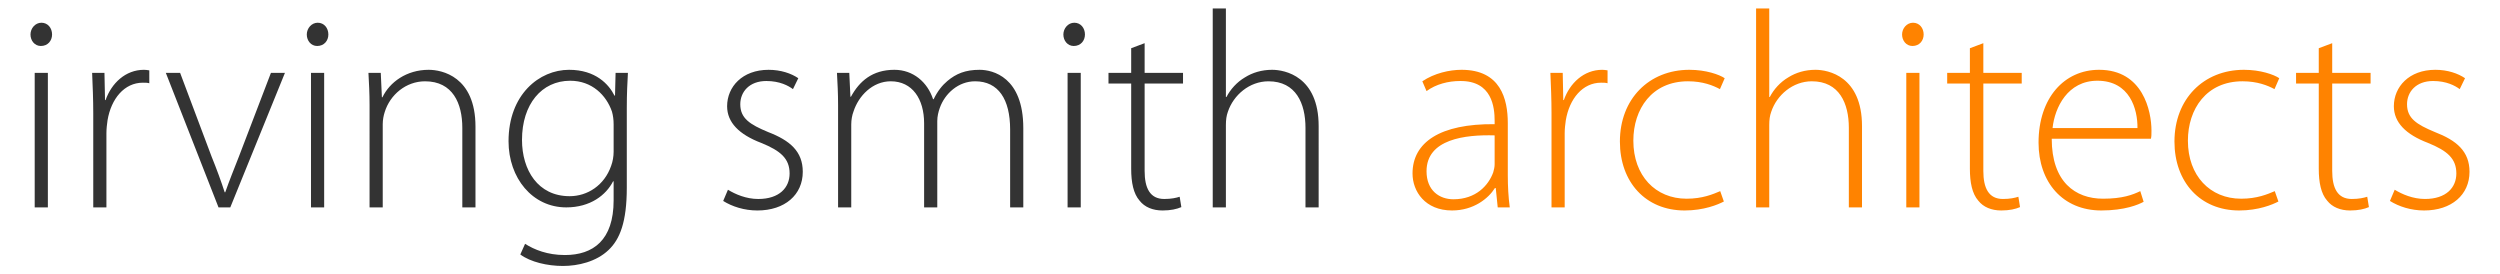
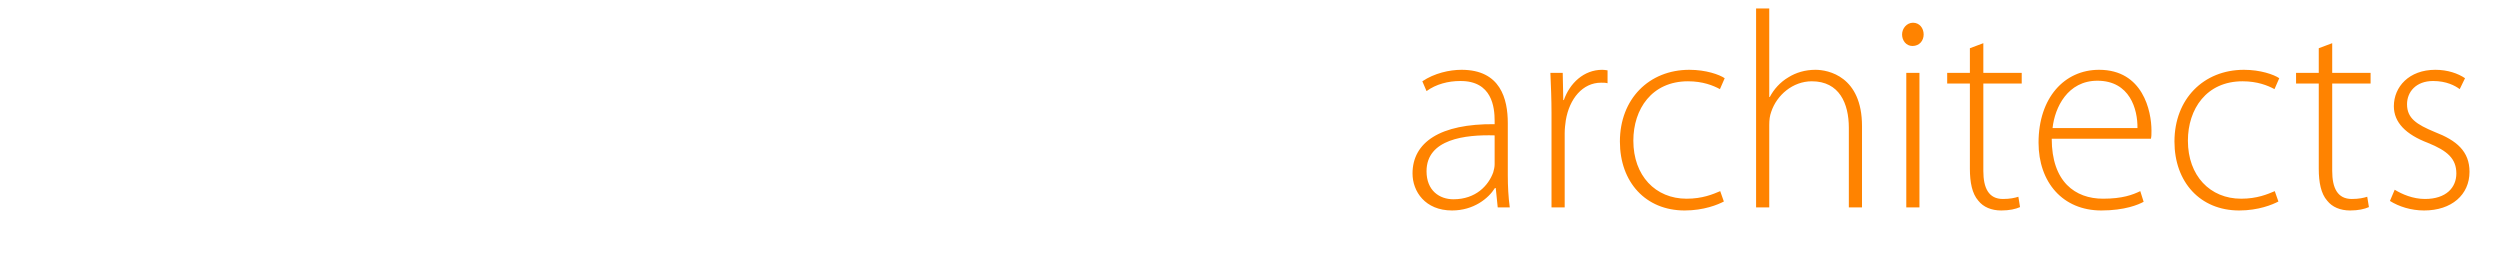
<svg xmlns="http://www.w3.org/2000/svg" version="1.1" id="Layer_1" x="0px" y="0px" width="410px" height="45px" viewBox="0 0 410 45" enable-background="new 0 0 410 45" xml:space="preserve">
  <g>
    <path fill="#FF8300" d="M391.949,32.955c1.47,0.92,3.447,1.562,5.606,1.562c4.504,0,7.445-2.573,7.445-6.342   c0-3.355-2.114-5.147-5.698-6.526c-2.987-1.241-4.55-2.251-4.55-4.55c0-2.022,1.47-3.814,4.273-3.814   c2.206,0,3.631,0.781,4.367,1.333l0.873-1.792c-1.15-0.781-2.85-1.379-4.871-1.379c-4.32,0-6.802,2.804-6.802,5.974   c0,2.665,1.976,4.642,5.607,6.02c3.171,1.287,4.642,2.575,4.642,5.01c0,2.297-1.655,4.181-5.148,4.181   c-1.975,0-3.768-0.781-4.962-1.516L391.949,32.955z M380.277,7.909v4.045h-3.723V13.7h3.723v13.971   c0,2.251,0.367,4.089,1.378,5.239c0.828,1.056,2.161,1.608,3.768,1.608c1.333,0,2.344-0.23,3.079-0.552l-0.276-1.7   c-0.551,0.184-1.378,0.367-2.527,0.367c-2.345,0-3.217-1.792-3.217-4.595V13.7h6.295v-1.747h-6.295V7.082L380.277,7.909z    M373.062,31.347c-1.195,0.505-2.895,1.241-5.515,1.241c-5.101,0-8.731-3.768-8.731-9.513c0-5.193,3.033-9.743,8.961-9.743   c2.436,0,4.137,0.689,5.24,1.287l0.781-1.792c-0.873-0.598-3.079-1.379-5.791-1.379c-6.617,0-11.396,4.779-11.396,11.765   c0,6.664,4.228,11.305,10.615,11.305c3.171,0,5.47-0.964,6.434-1.47L373.062,31.347z M336.619,21.006   c0.367-3.4,2.481-7.767,7.353-7.767c5.331,0,6.618,4.688,6.573,7.767H336.619z M352.749,22.753   c0.092-0.367,0.092-0.735,0.092-1.333c0-3.17-1.378-9.973-8.593-9.973c-5.699,0-9.927,4.596-9.927,11.949   c0,6.479,3.953,11.121,10.294,11.121c3.861,0,6.112-0.964,6.94-1.424l-0.551-1.747c-1.242,0.597-2.895,1.241-6.113,1.241   c-4.55,0-8.409-2.758-8.409-9.835H352.749z M323.062,7.909v4.045h-3.723V13.7h3.723v13.971c0,2.251,0.367,4.089,1.378,5.239   c0.828,1.056,2.161,1.608,3.768,1.608c1.333,0,2.344-0.23,3.079-0.552l-0.275-1.7c-0.552,0.184-1.379,0.367-2.528,0.367   c-2.344,0-3.217-1.792-3.217-4.595V13.7h6.295v-1.747h-6.295V7.082L323.062,7.909z M313.733,3.727c-1.012,0-1.793,0.919-1.793,1.93   c0,1.011,0.69,1.884,1.701,1.884c1.148,0,1.838-0.873,1.838-1.884C315.479,4.6,314.79,3.727,313.733,3.727 M314.79,11.953h-2.159   v22.059h2.159V11.953z M287.998,34.013h2.159V20.501c0-0.873,0.092-1.517,0.322-2.161c0.919-2.756,3.539-5.009,6.664-5.009   c4.504,0,6.067,3.631,6.067,7.629v13.052h2.159V20.685c0-8.181-5.561-9.238-7.628-9.238c-1.701,0-3.218,0.459-4.459,1.241   c-1.333,0.781-2.389,1.976-3.033,3.217h-0.092V1.383h-2.159V34.013z M282.115,31.347c-1.195,0.505-2.896,1.241-5.515,1.241   c-5.101,0-8.732-3.768-8.732-9.513c0-5.193,3.033-9.743,8.962-9.743c2.436,0,4.136,0.689,5.239,1.287l0.781-1.792   c-0.873-0.598-3.079-1.379-5.79-1.379c-6.618,0-11.397,4.779-11.397,11.765c0,6.664,4.228,11.305,10.616,11.305   c3.171,0,5.468-0.964,6.434-1.47L282.115,31.347z M254.448,34.013h2.161V21.834c0-0.736,0.092-1.47,0.184-2.114   c0.597-3.539,2.758-6.159,5.79-6.159c0.414,0,0.735,0,1.056,0.092V11.54c-0.275-0.045-0.597-0.092-0.872-0.092   c-3.034,0-5.332,2.206-6.296,4.964h-0.092l-0.092-4.458h-2.022c0.092,2.114,0.183,4.412,0.183,6.617V34.013z M245.12,26.935   c0,0.414-0.092,0.873-0.231,1.333c-0.781,2.159-2.848,4.412-6.525,4.412c-2.298,0-4.412-1.425-4.412-4.596   c0-5.284,6.342-6.02,11.168-5.882V26.935z M247.279,20.179c0-3.953-1.195-8.732-7.582-8.732c-1.976,0-4.459,0.552-6.434,1.884   l0.689,1.609c1.562-1.15,3.584-1.655,5.515-1.655c5.239-0.047,5.653,4.32,5.653,6.526v0.552   c-8.962-0.092-13.466,2.987-13.466,8.088c0,2.941,2.068,6.065,6.479,6.065c3.539,0,5.974-1.975,7.032-3.676h0.138l0.322,3.171   h1.976c-0.23-1.701-0.322-3.493-0.322-5.239V20.179z" />
-     <path fill="#333333" d="M198.888,34.012h2.159V20.501c0-0.872,0.092-1.516,0.322-2.159c0.919-2.758,3.539-5.009,6.664-5.009   c4.504,0,6.067,3.631,6.067,7.629v13.051h2.159V20.685c0-8.181-5.561-9.237-7.628-9.237c-1.701,0-3.217,0.459-4.459,1.241   c-1.333,0.781-2.389,1.976-3.033,3.217h-0.092V1.383h-2.159V34.012z M185.514,7.909v4.044h-3.722v1.747h3.722V27.67   c0,2.251,0.368,4.09,1.379,5.239c0.827,1.058,2.159,1.609,3.768,1.609c1.333,0,2.344-0.23,3.079-0.552l-0.276-1.7   c-0.552,0.183-1.378,0.367-2.528,0.367c-2.344,0-3.217-1.792-3.217-4.596V13.699h6.296v-1.747h-6.296V7.081L185.514,7.909z    M176.185,3.727c-1.011,0-1.792,0.919-1.792,1.931c0,1.011,0.689,1.884,1.701,1.884c1.148,0,1.838-0.873,1.838-1.884   C177.932,4.6,177.243,3.727,176.185,3.727 M177.243,11.953h-2.159v22.059h2.159V11.953z M137.444,34.012h2.161V20.41   c0-0.736,0.138-1.517,0.367-2.114c0.828-2.575,3.125-4.964,6.112-4.964c3.539,0,5.47,2.895,5.47,6.893v13.787h2.159V19.858   c0-0.781,0.184-1.517,0.414-2.161c0.827-2.344,3.033-4.365,5.79-4.365c3.815,0,5.745,2.941,5.745,7.904v12.776h2.159V21.007   c0-8.364-5.009-9.559-7.168-9.559c-2.344,0-3.861,0.644-5.285,1.838c-0.827,0.69-1.608,1.655-2.251,2.987h-0.092   c-0.919-2.803-3.264-4.825-6.342-4.825c-3.631,0-5.745,1.884-7.124,4.412h-0.091l-0.184-3.907h-2.022   c0.092,1.747,0.183,3.264,0.183,5.285V34.012z M118.603,32.956c1.47,0.919,3.447,1.562,5.606,1.562   c4.504,0,7.446-2.573,7.446-6.342c0-3.356-2.114-5.148-5.699-6.526c-2.987-1.241-4.55-2.253-4.55-4.55   c0-2.022,1.47-3.815,4.274-3.815c2.206,0,3.631,0.781,4.365,1.333l0.873-1.792c-1.148-0.781-2.85-1.378-4.871-1.378   c-4.32,0-6.801,2.803-6.801,5.974c0,2.665,1.976,4.642,5.606,6.02c3.171,1.287,4.642,2.573,4.642,5.009   c0,2.298-1.655,4.182-5.147,4.182c-1.976,0-3.768-0.781-4.964-1.517L118.603,32.956z M100.635,24.867   c0,0.781-0.138,1.608-0.413,2.344c-1.103,3.171-3.861,4.964-6.802,4.964c-5.193,0-7.812-4.274-7.812-9.238   c0-5.836,3.217-9.696,7.904-9.696c3.584,0,5.929,2.389,6.848,5.056c0.184,0.642,0.275,1.333,0.275,2.114V24.867z M102.795,17.652   c0-2.298,0.092-4.045,0.184-5.699h-2.023l-0.092,3.723h-0.091c-0.92-1.839-3.079-4.228-7.446-4.228   c-4.871,0-9.926,4.044-9.926,11.718c0,6.021,3.906,10.846,9.467,10.846c3.953,0,6.526-2.022,7.676-4.273h0.091v3.125   c0,6.526-3.355,8.962-7.996,8.962c-2.848,0-5.009-0.873-6.526-1.839l-0.781,1.747c1.655,1.241,4.459,1.884,6.985,1.884   c2.482,0,5.47-0.689,7.491-2.62c1.838-1.745,2.987-4.55,2.987-10.202V17.652z M60.607,34.012h2.161V20.363   c0-0.689,0.138-1.425,0.322-1.976c0.873-2.848,3.492-5.054,6.617-5.054c4.551,0,6.113,3.631,6.113,7.629v13.051h2.159V20.777   c0-8.273-5.561-9.329-7.674-9.329c-3.631,0-6.388,2.022-7.584,4.503H62.63l-0.184-3.998h-2.022   c0.092,1.747,0.183,3.264,0.183,5.285V34.012z M52.105,3.727c-1.011,0-1.792,0.919-1.792,1.931c0,1.011,0.689,1.884,1.7,1.884   c1.148,0,1.838-0.873,1.838-1.884C53.851,4.6,53.162,3.727,52.105,3.727 M53.162,11.953h-2.159v22.059h2.159V11.953z    M27.197,11.953l8.64,22.059h1.93l8.962-22.059h-2.297l-5.24,13.696c-0.827,2.114-1.608,4.044-2.251,5.882h-0.092   c-0.597-1.839-1.286-3.723-2.159-5.882L29.54,11.953H27.197z M15.294,34.012h2.159V21.833c0-0.735,0.092-1.47,0.184-2.114   c0.597-3.539,2.758-6.158,5.79-6.158c0.414,0,0.736,0,1.058,0.092V11.54c-0.276-0.047-0.598-0.092-0.873-0.092   c-3.033,0-5.331,2.206-6.296,4.964h-0.092l-0.092-4.459H15.11c0.092,2.114,0.184,4.412,0.184,6.618V34.012z M6.792,3.727   C5.781,3.727,5,4.646,5,5.658c0,1.011,0.689,1.884,1.7,1.884c1.15,0,1.839-0.873,1.839-1.884C8.539,4.6,7.85,3.727,6.792,3.727    M7.85,11.953H5.69v22.059H7.85V11.953z" />
  </g>
  <g>
</g>
  <g>
</g>
  <g>
</g>
  <g>
</g>
  <g>
</g>
  <g>
</g>
  <g>
</g>
  <g>
</g>
  <g>
</g>
  <g>
</g>
  <g>
</g>
  <g>
</g>
  <g>
</g>
  <g>
</g>
  <g>
</g>
</svg>